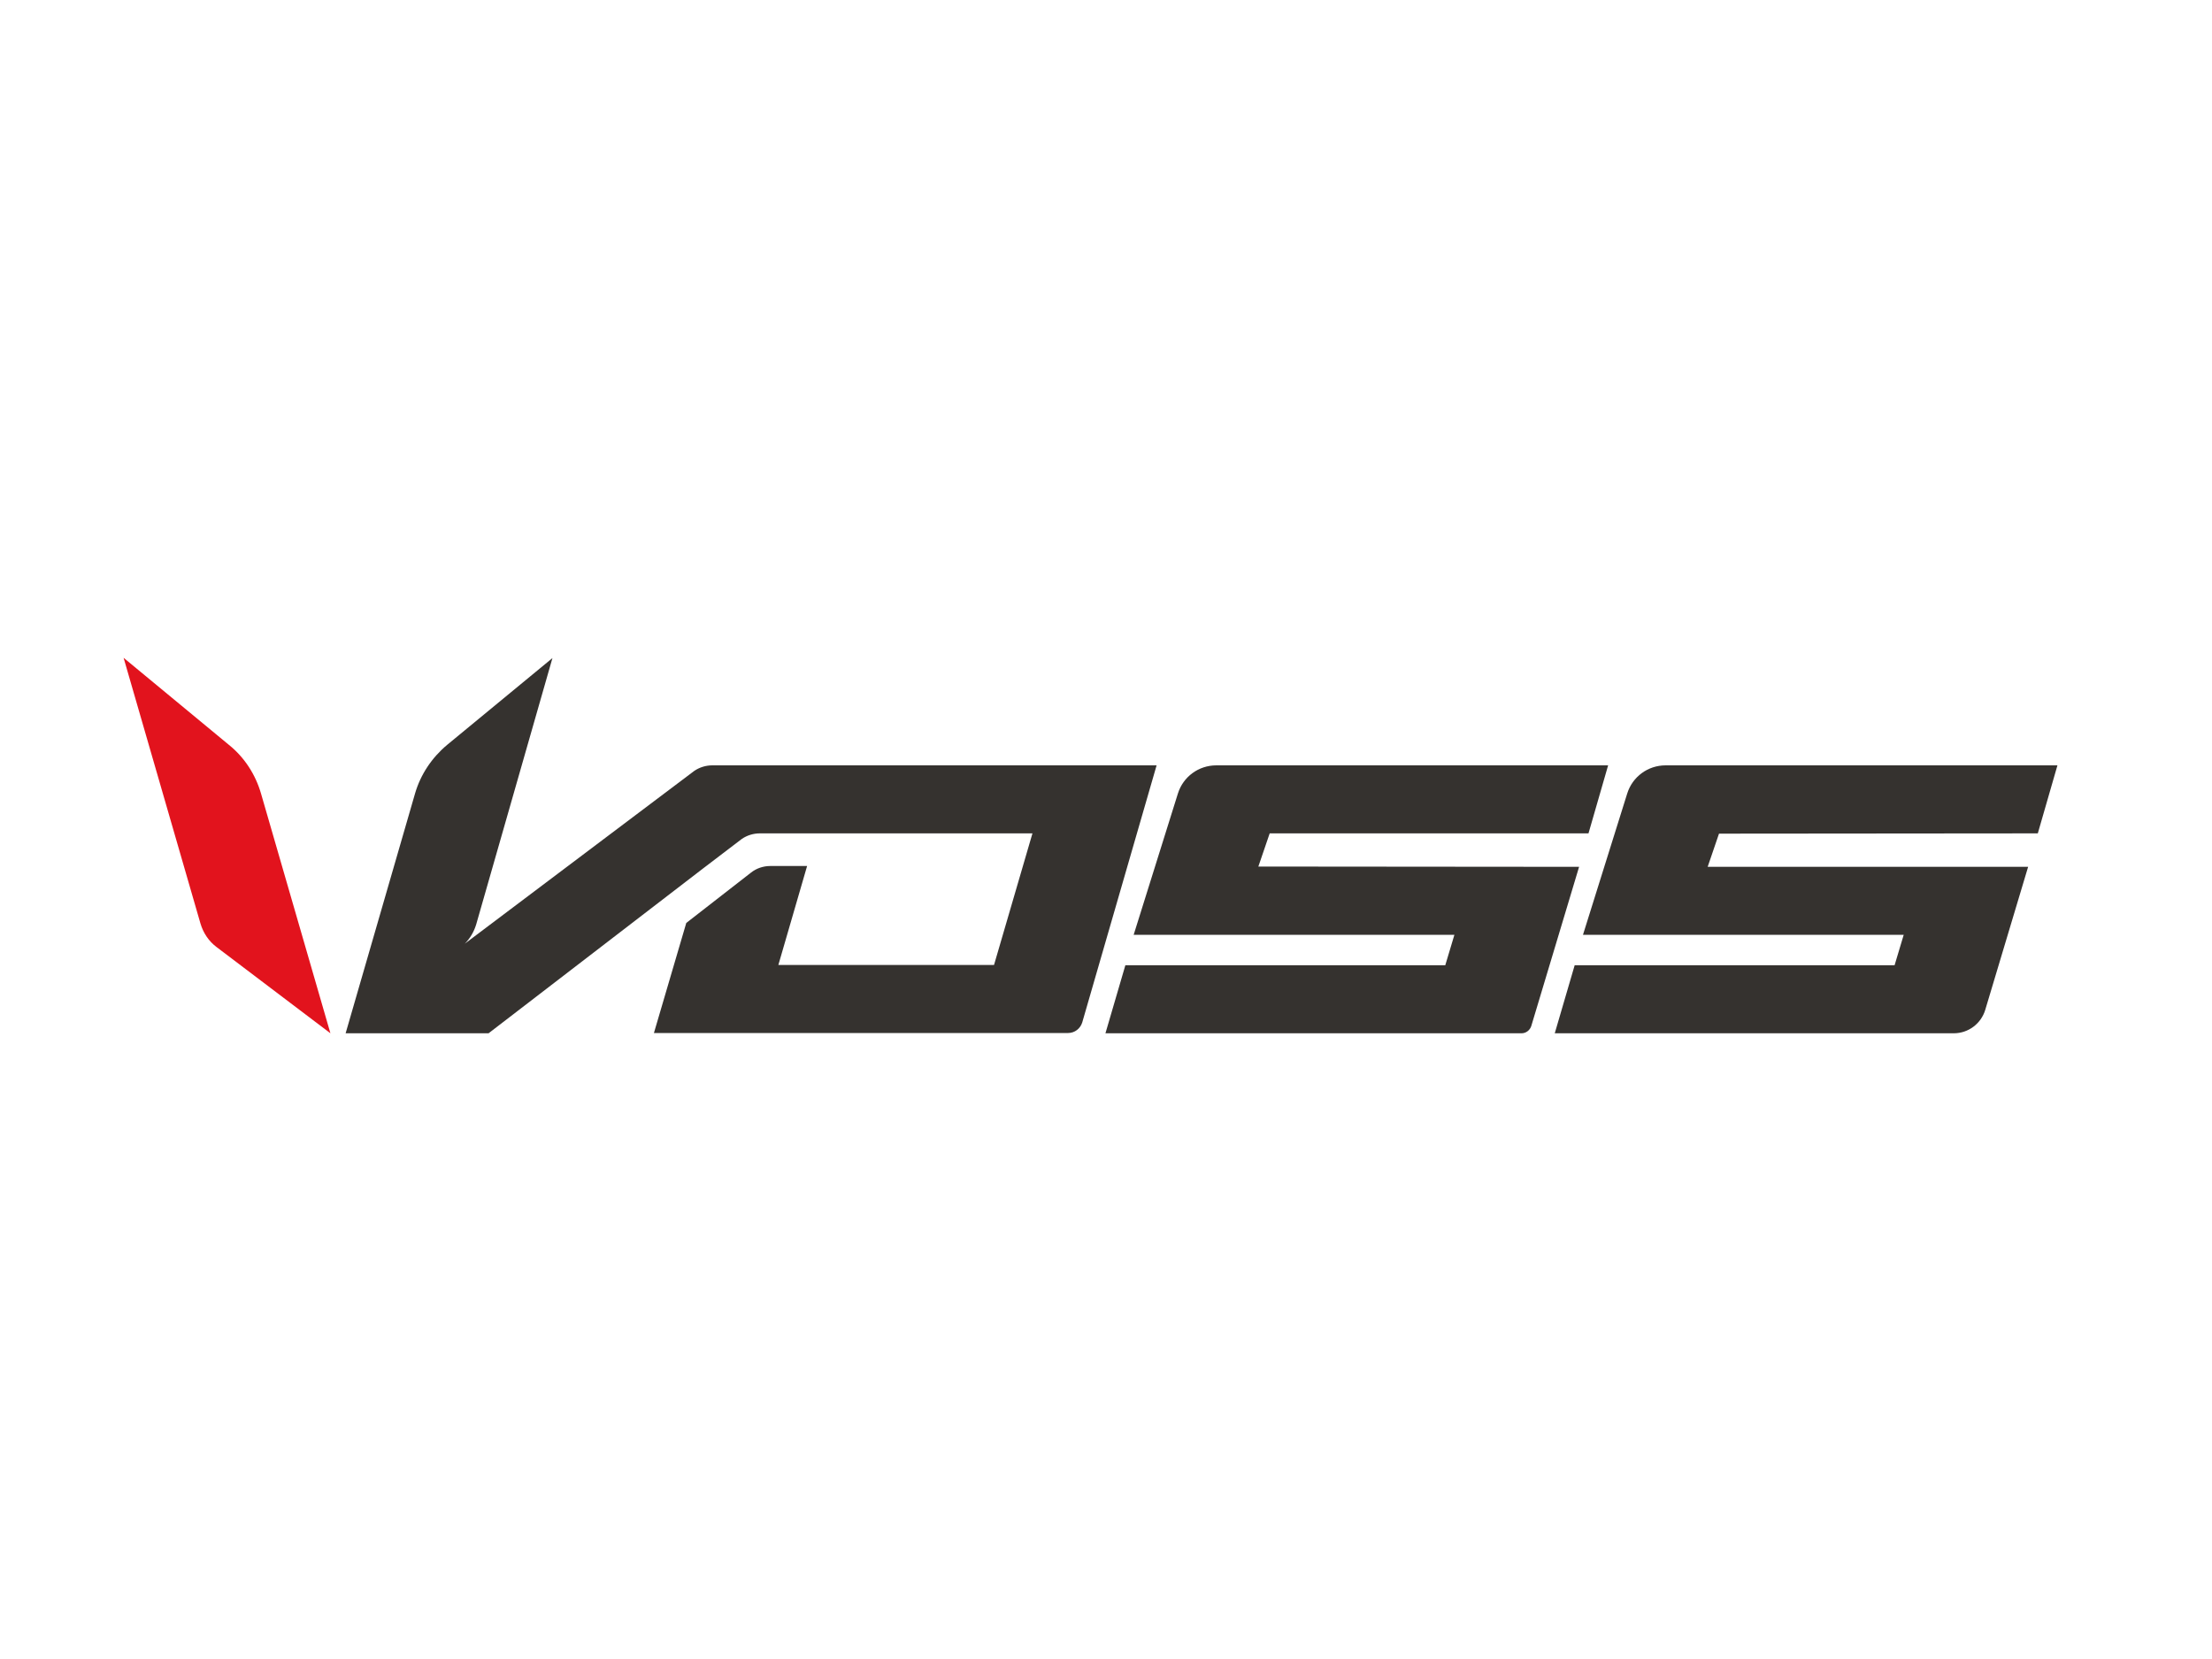
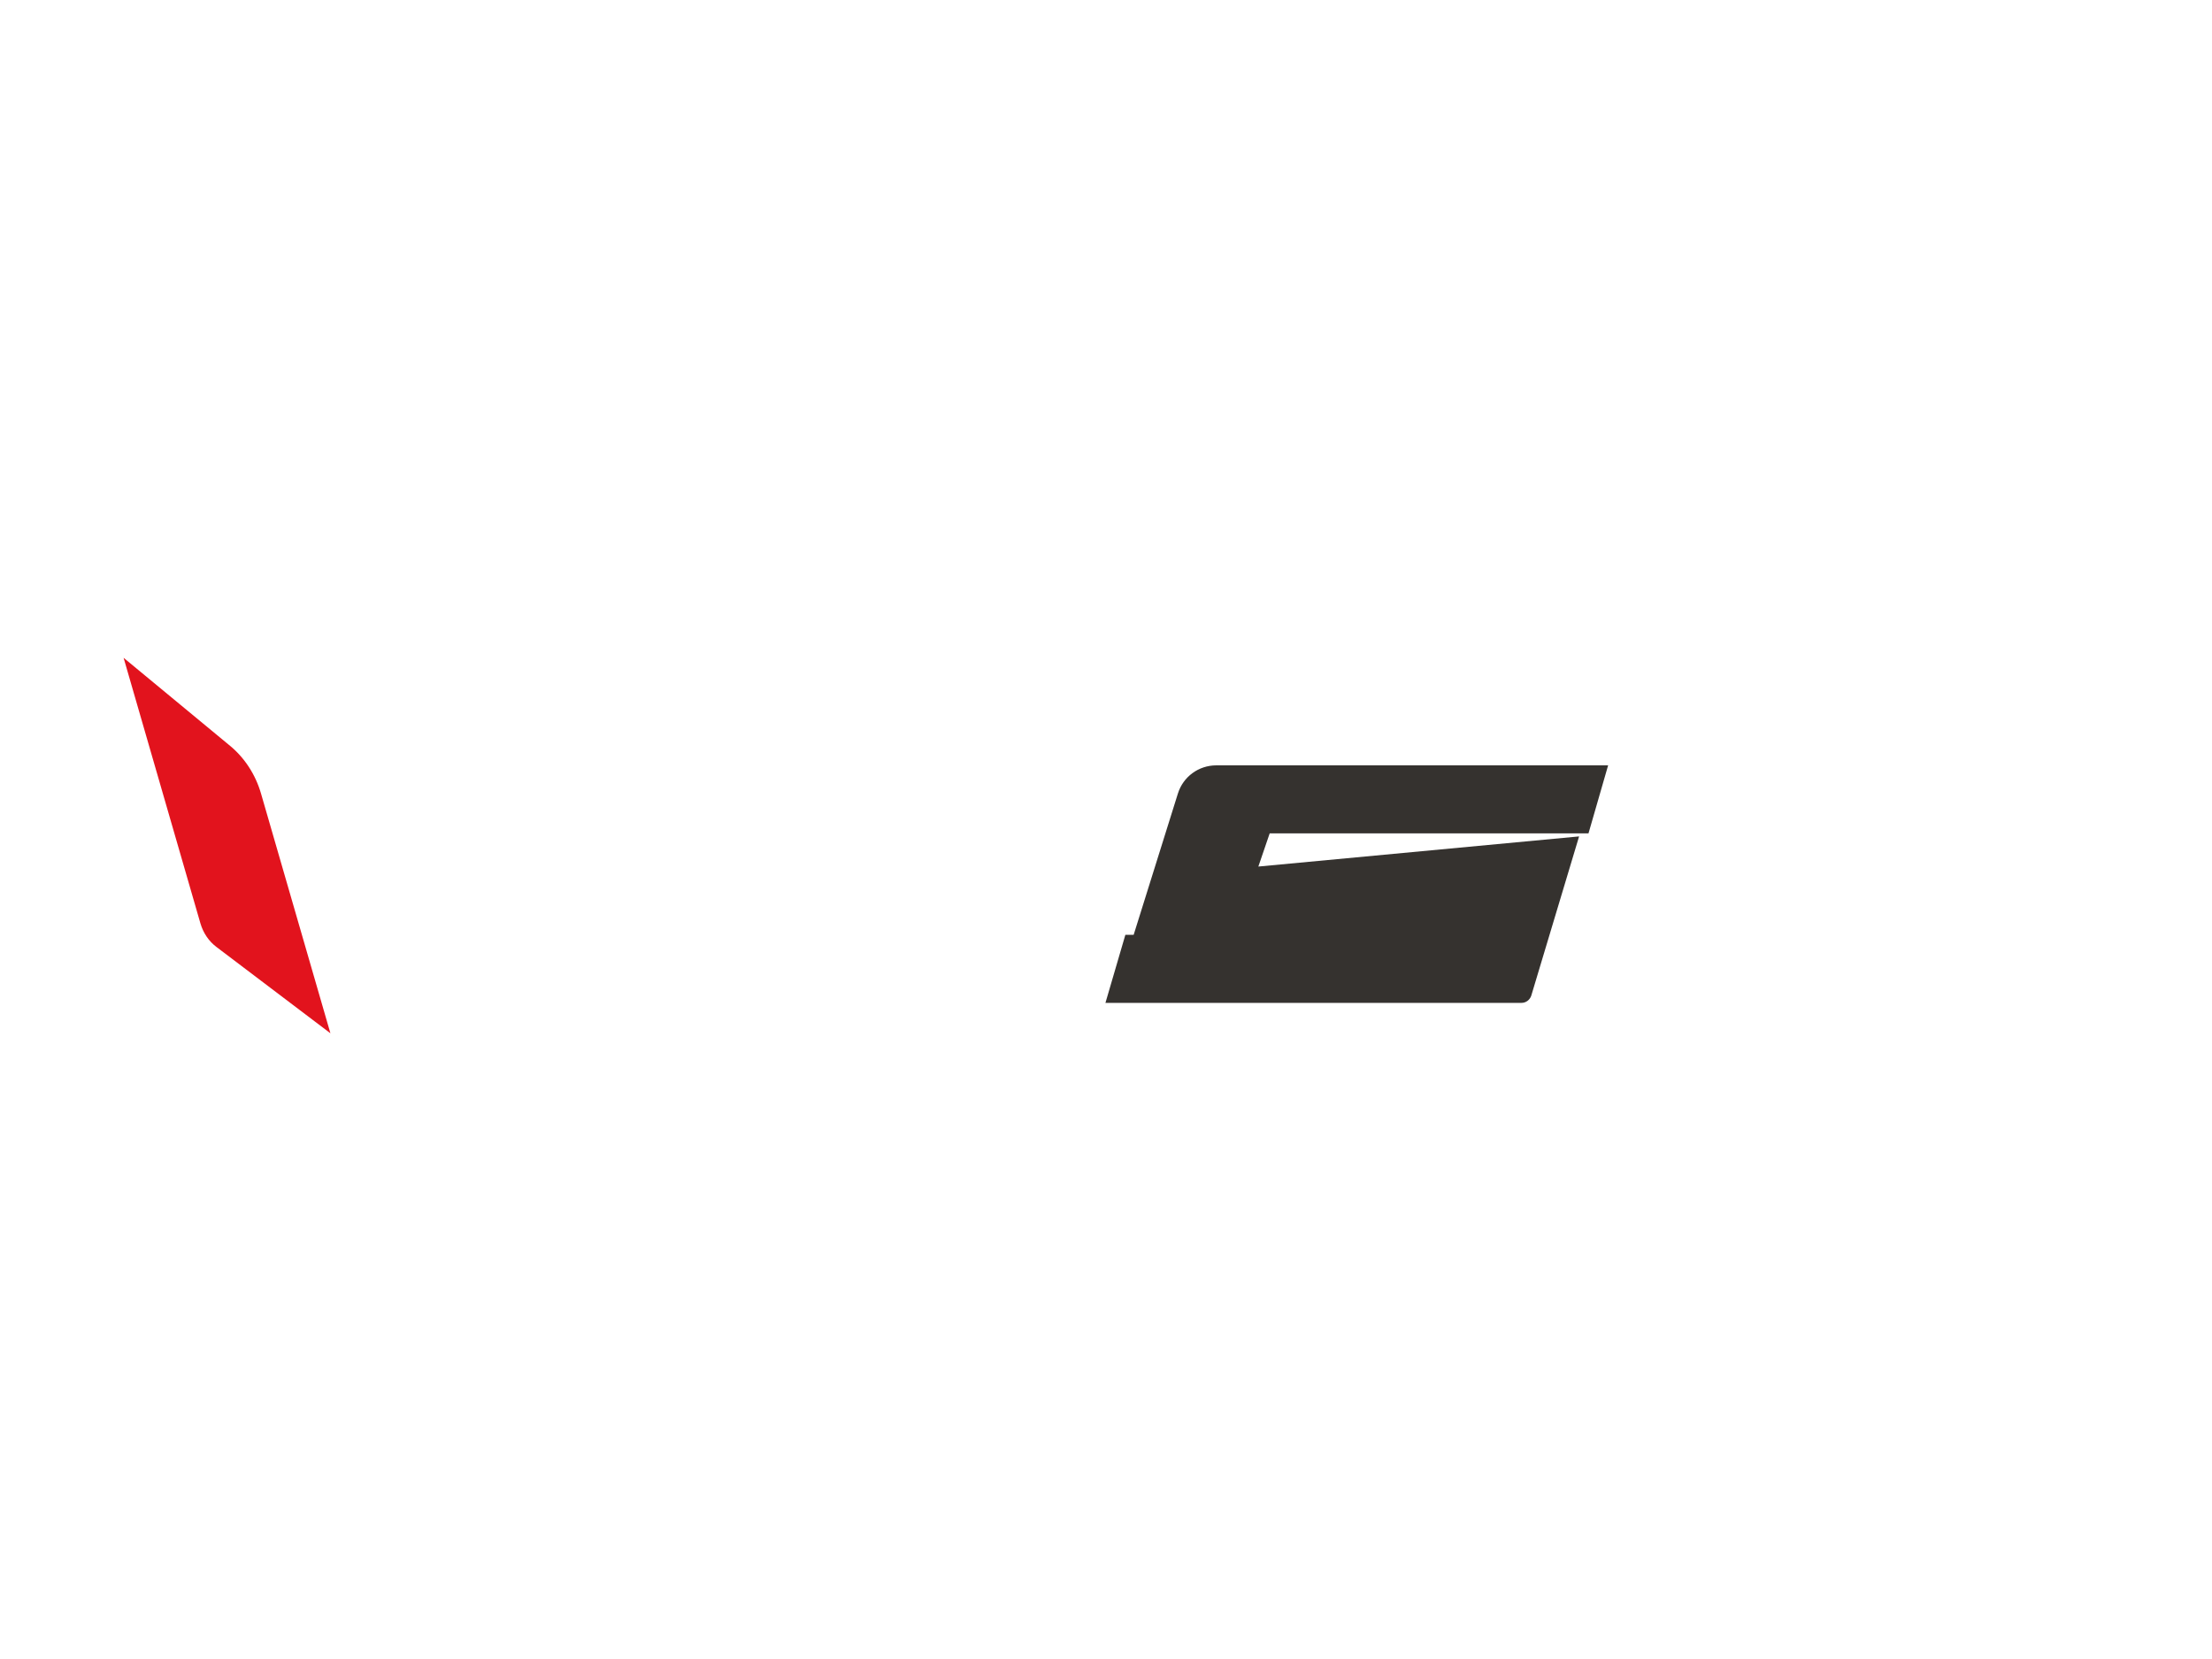
<svg xmlns="http://www.w3.org/2000/svg" version="1.1" id="Laag_1" x="0px" y="0px" viewBox="0 0 800 600" style="enable-background:new 0 0 800 600;" xml:space="preserve">
  <style type="text/css">
	.st0{fill:#E2131D;}
	.st1{fill:#35322F;}
</style>
  <g id="XMLID_1_">
    <g id="XMLID_4_">
      <path class="st0" d="M44.7,237.9L72.5,334c1,3.4,3,6.4,5.8,8.5l41.2,31.2L94.4,287c-2-6.9-6-13.1-11.6-17.6L44.7,237.9z" />
    </g>
    <g id="XMLID_2_">
      <g id="XMLID_3_">
-         <path class="st1" d="M455.1,313.4l4.1-12l115.3,0l7.1-24.6H439.9c-6.4,0-12,4.1-13.9,10.2l-16,51.1h116l-3.3,11H407l-7.2,24.6     h150.5c1.6,0,3-1.1,3.5-2.6l17.3-57.6L455.1,313.4z" />
+         <path class="st1" d="M455.1,313.4l4.1-12l115.3,0l7.1-24.6H439.9c-6.4,0-12,4.1-13.9,10.2l-16,51.1h116H407l-7.2,24.6     h150.5c1.6,0,3-1.1,3.5-2.6l17.3-57.6L455.1,313.4z" />
      </g>
      <g id="XMLID_5_">
-         <path class="st1" d="M737,301.4l7.1-24.6H602.4c-6.4,0-12,4.1-13.9,10.2l-16,51.1h116l-3.3,11H569.5l-7.2,24.6h144.3     c5.3,0,9.9-3.5,11.4-8.5l15.5-51.7l-115.9,0l4.1-12L737,301.4z" />
-       </g>
+         </g>
      <g id="XMLID_6_">
-         <path class="st1" d="M257.6,276.8c-2.3,0-4.6,0.7-6.5,2l-83,62.5c1.9-1.9,3.3-4.3,4.1-6.9l27.6-96.4l-38.1,31.4     c-5.5,4.6-9.6,10.7-11.6,17.6L125,373.7l0,0l0,0v0l0,0h51.7l77.3-59.4l14.3-10.9c1.9-1.3,4.2-2,6.5-2l20.7,0l77.9,0l-13.9,47.6     l-78,0l10.4-35.8l-13.3,0c-2.5,0-5,0.8-7,2.4l-23.4,18.2l-11.7,39.8h149.8c2.4,0,4.4-1.6,5.1-3.8l26.9-93H257.6z" />
-       </g>
+         </g>
    </g>
  </g>
</svg>